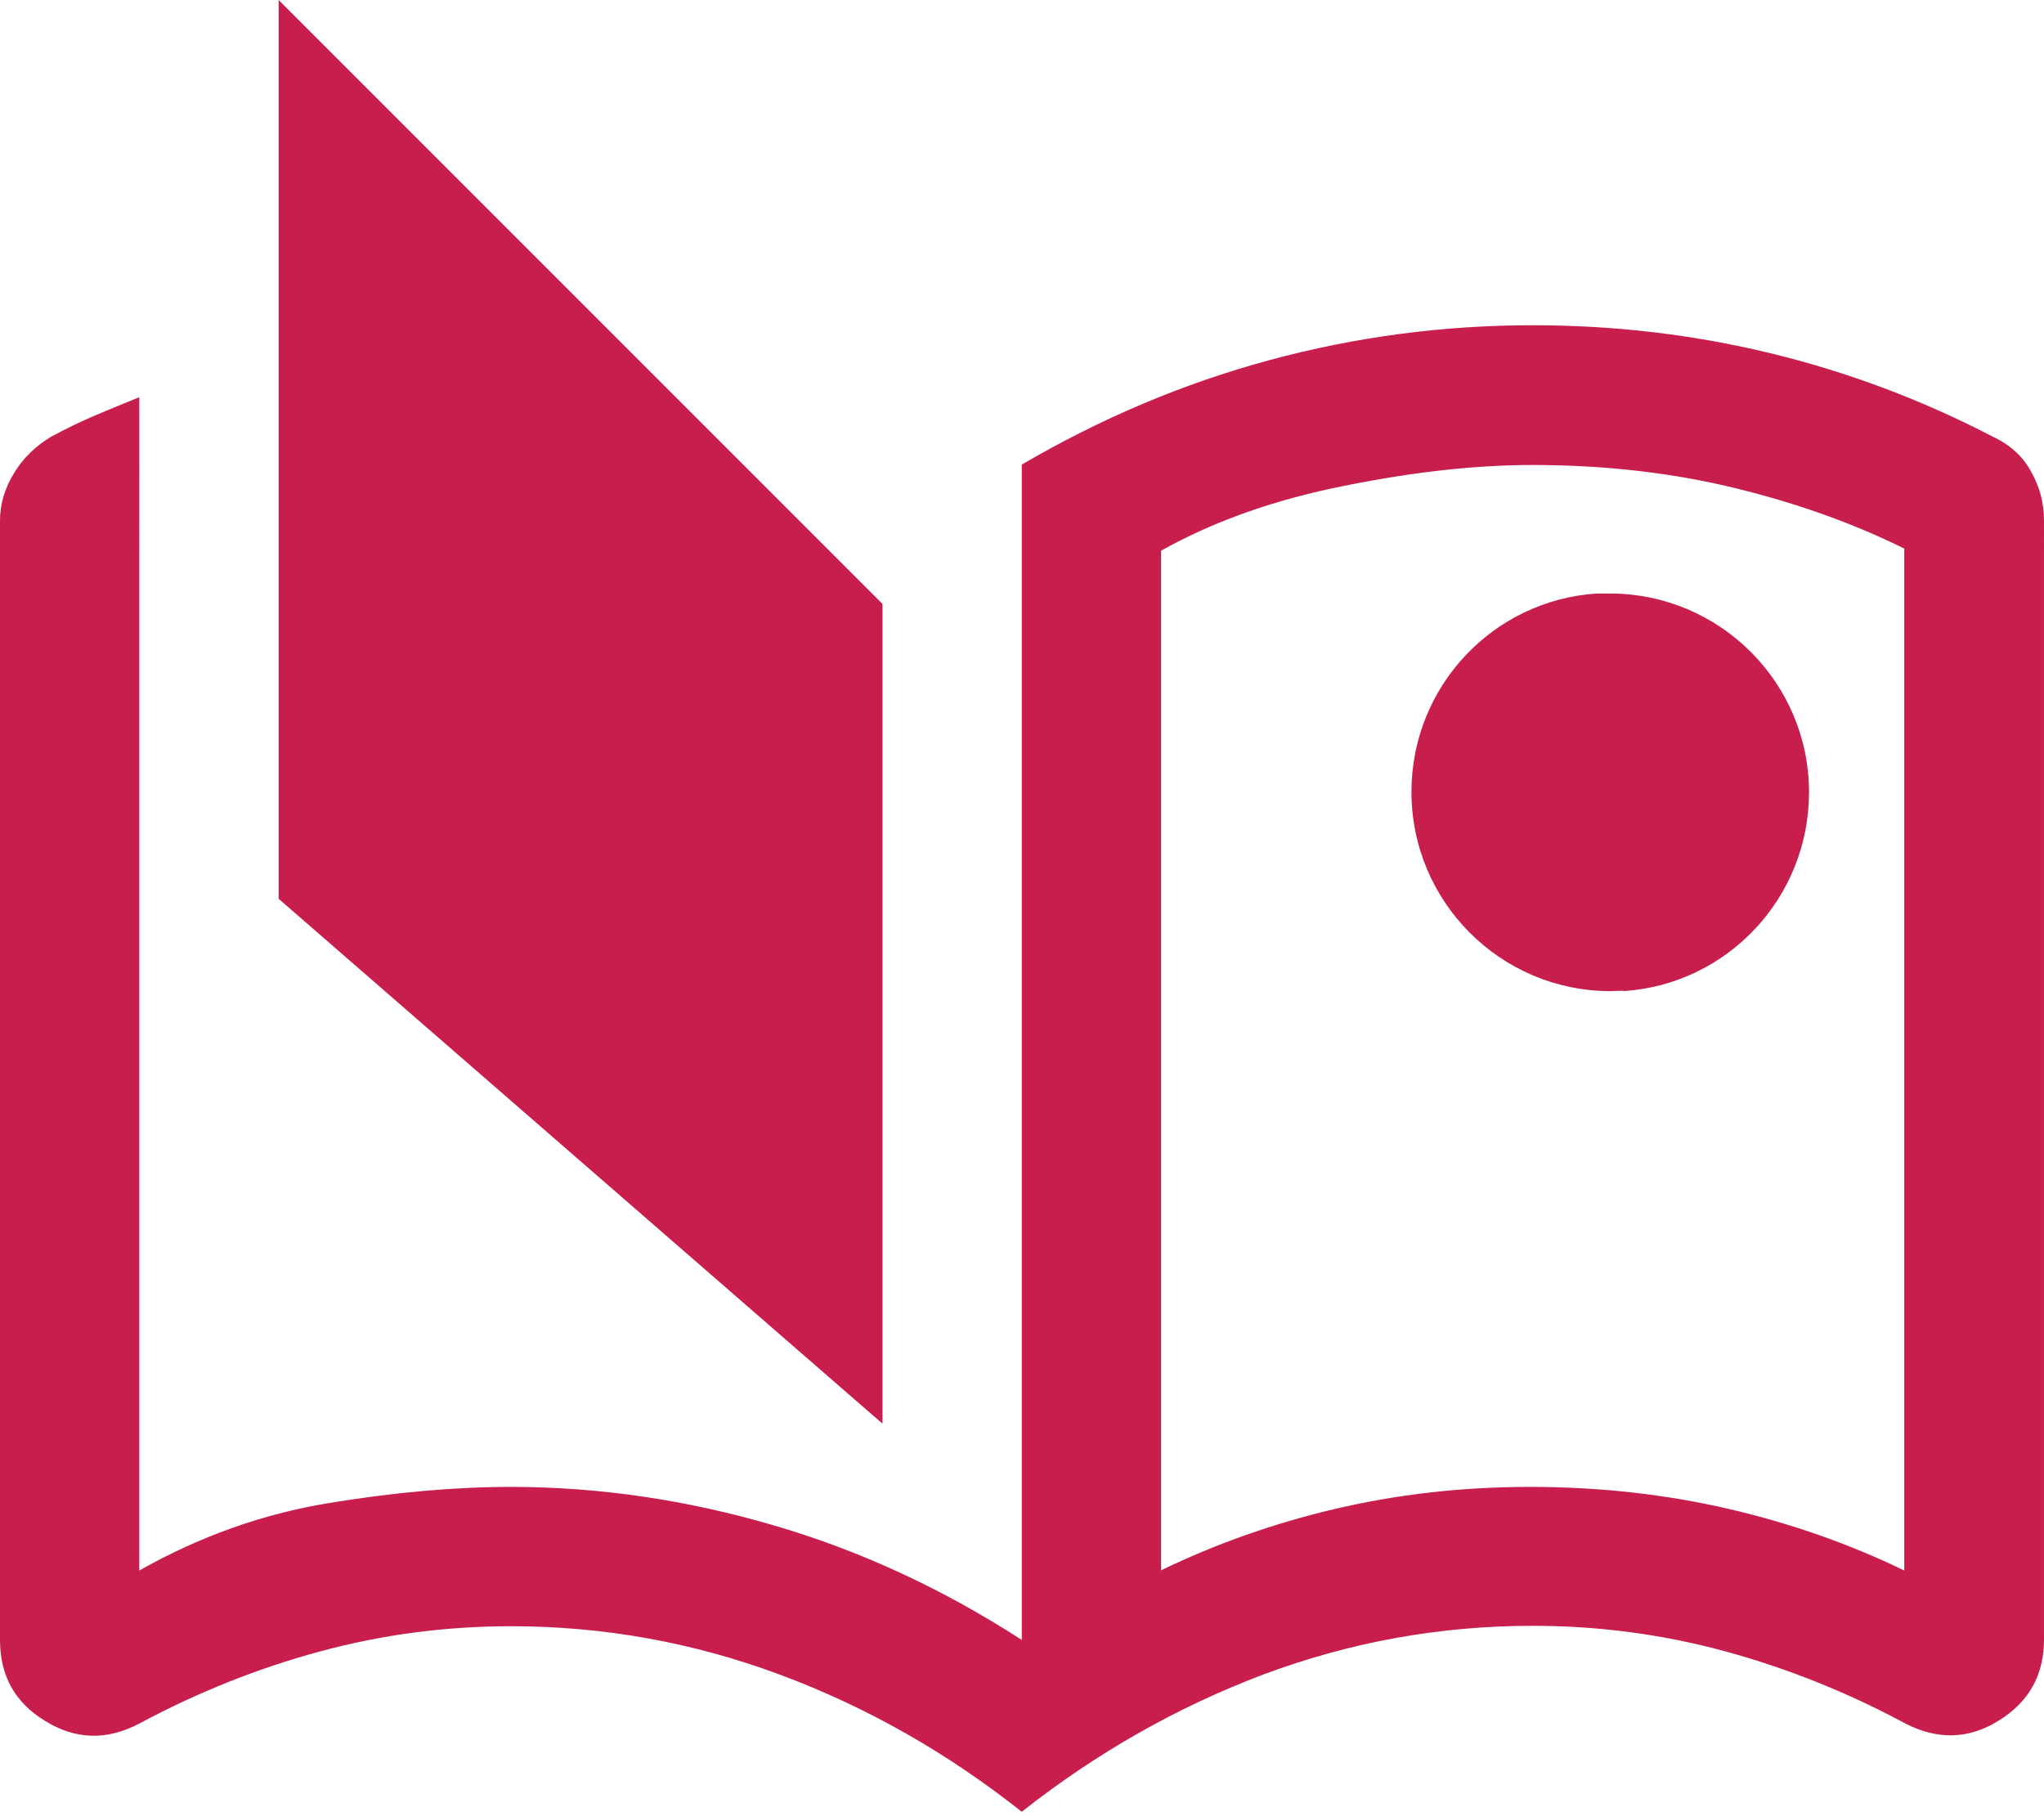
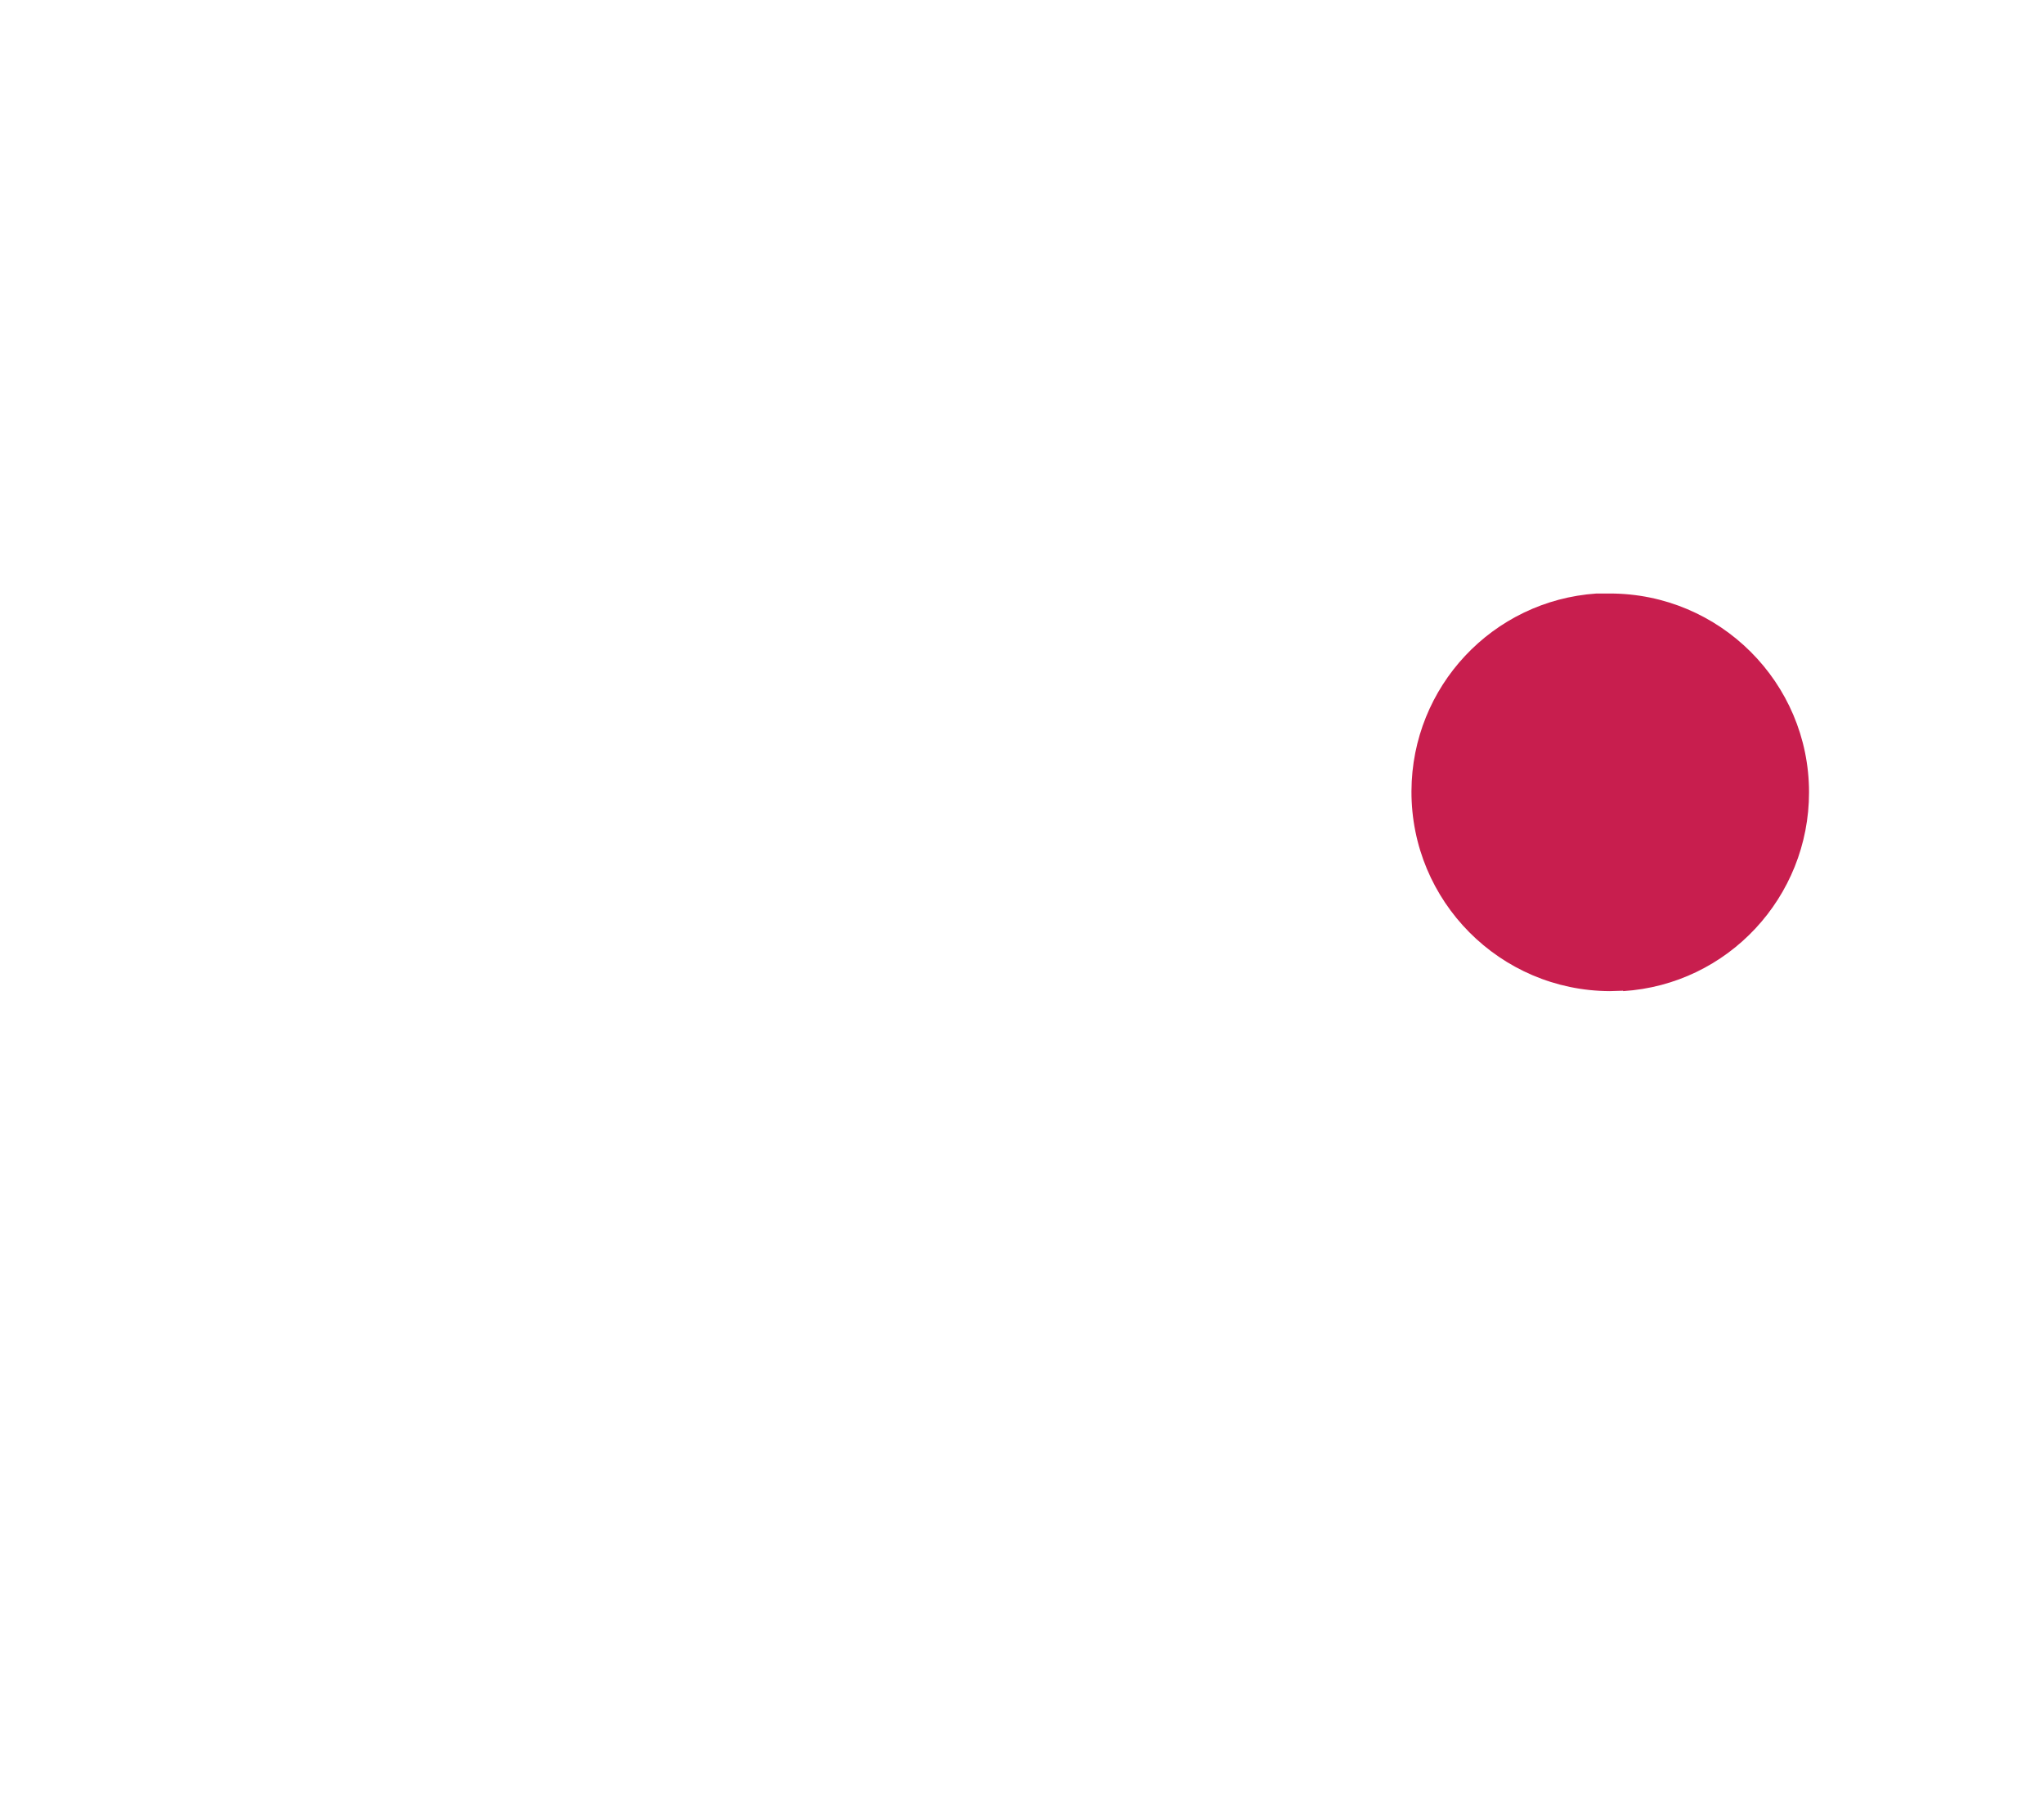
<svg xmlns="http://www.w3.org/2000/svg" id="Calque_1" data-name="Calque 1" viewBox="0 0 49.15 43.56">
  <defs>
    <style> .cls-1 { fill: #c81e4e; } </style>
  </defs>
-   <path class="cls-1" d="M24.57,43.56c1.79-1.41,3.72-2.51,5.81-3.3,2.09-.78,4.24-1.17,6.48-1.17,1.56,0,3.1,.2,4.61,.61,1.51,.41,2.95,.99,4.33,1.73,.78,.41,1.54,.39,2.26-.06,.73-.45,1.09-1.1,1.09-1.95V12.51c0-.41-.1-.8-.31-1.17-.2-.37-.51-.65-.92-.84-1.71-.89-3.5-1.56-5.36-2.01-1.86-.45-3.76-.67-5.7-.67-2.16,0-4.27,.28-6.34,.84s-4.05,1.4-5.95,2.51v28.26c-1.9-1.23-3.89-2.15-5.98-2.76-2.09-.61-4.19-.92-6.31-.92-1.34,0-2.8,.13-4.38,.39-1.58,.26-3.1,.8-4.55,1.62V9.55c-.37,.15-.74,.3-1.09,.45-.35,.15-.7,.32-1.03,.5-.37,.22-.67,.51-.89,.87s-.34,.74-.34,1.14v26.92c0,.86,.36,1.51,1.09,1.95,.73,.45,1.48,.47,2.26,.06,1.38-.74,2.82-1.32,4.33-1.73,1.51-.41,3.04-.61,4.61-.61,2.23,0,4.39,.39,6.48,1.17,2.09,.78,4.02,1.88,5.81,3.3Zm-3.35-9.33V14.52L6.7,0V21.61l14.52,12.62Zm6.7,3.52V13.24c1.27-.71,2.74-1.23,4.41-1.56,1.68-.34,3.18-.5,4.52-.5,1.75,0,3.38,.19,4.89,.56,1.51,.37,2.86,.86,4.05,1.45v24.57c-1.3-.63-2.71-1.13-4.22-1.48-1.51-.35-3.1-.53-4.78-.53-1.64,0-3.2,.18-4.69,.53-1.49,.35-2.89,.85-4.19,1.48Zm0,0v0Z" />
  <path id="Tracé_3362" data-name="Tracé 3362" class="cls-1" d="M39.03,23.82c-.11,0-.21,.01-.32,.01-2.64-.01-4.78-2.16-4.77-4.81,.01-2.51,1.95-4.58,4.45-4.75,.11,0,.21,0,.32,0,2.64,0,4.79,2.14,4.79,4.78,0,2.52-1.95,4.62-4.47,4.78" />
</svg>